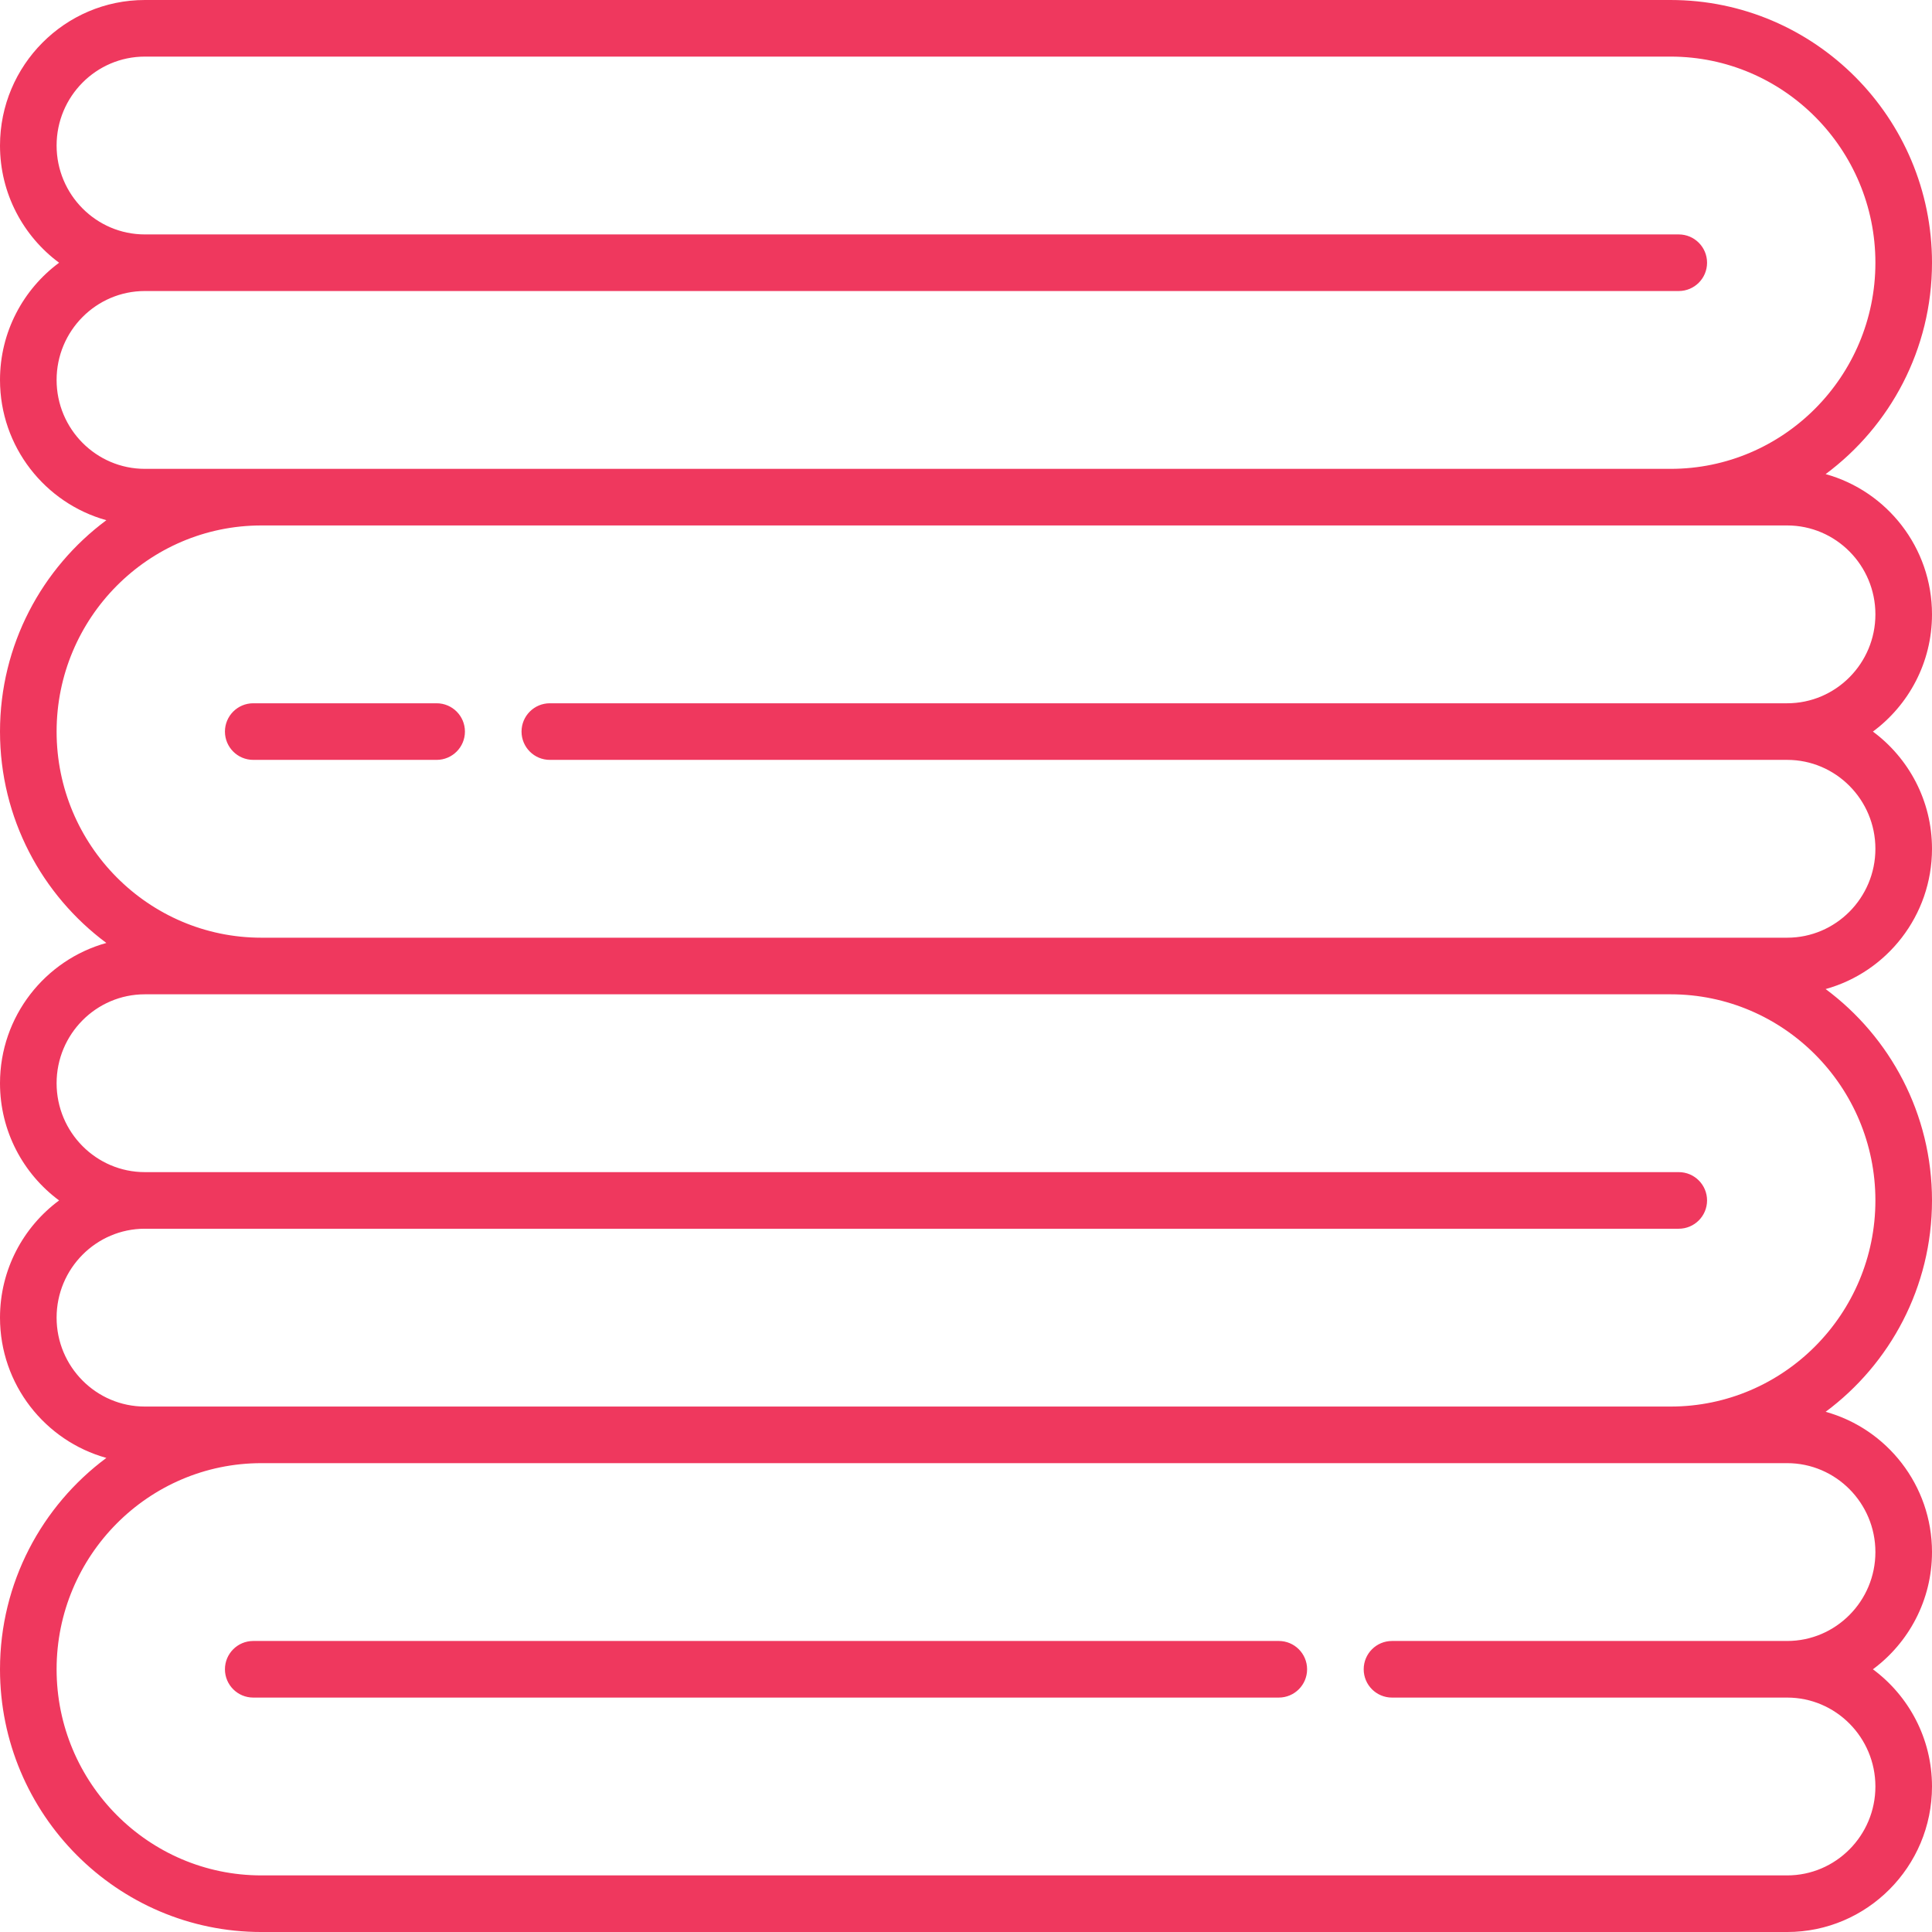
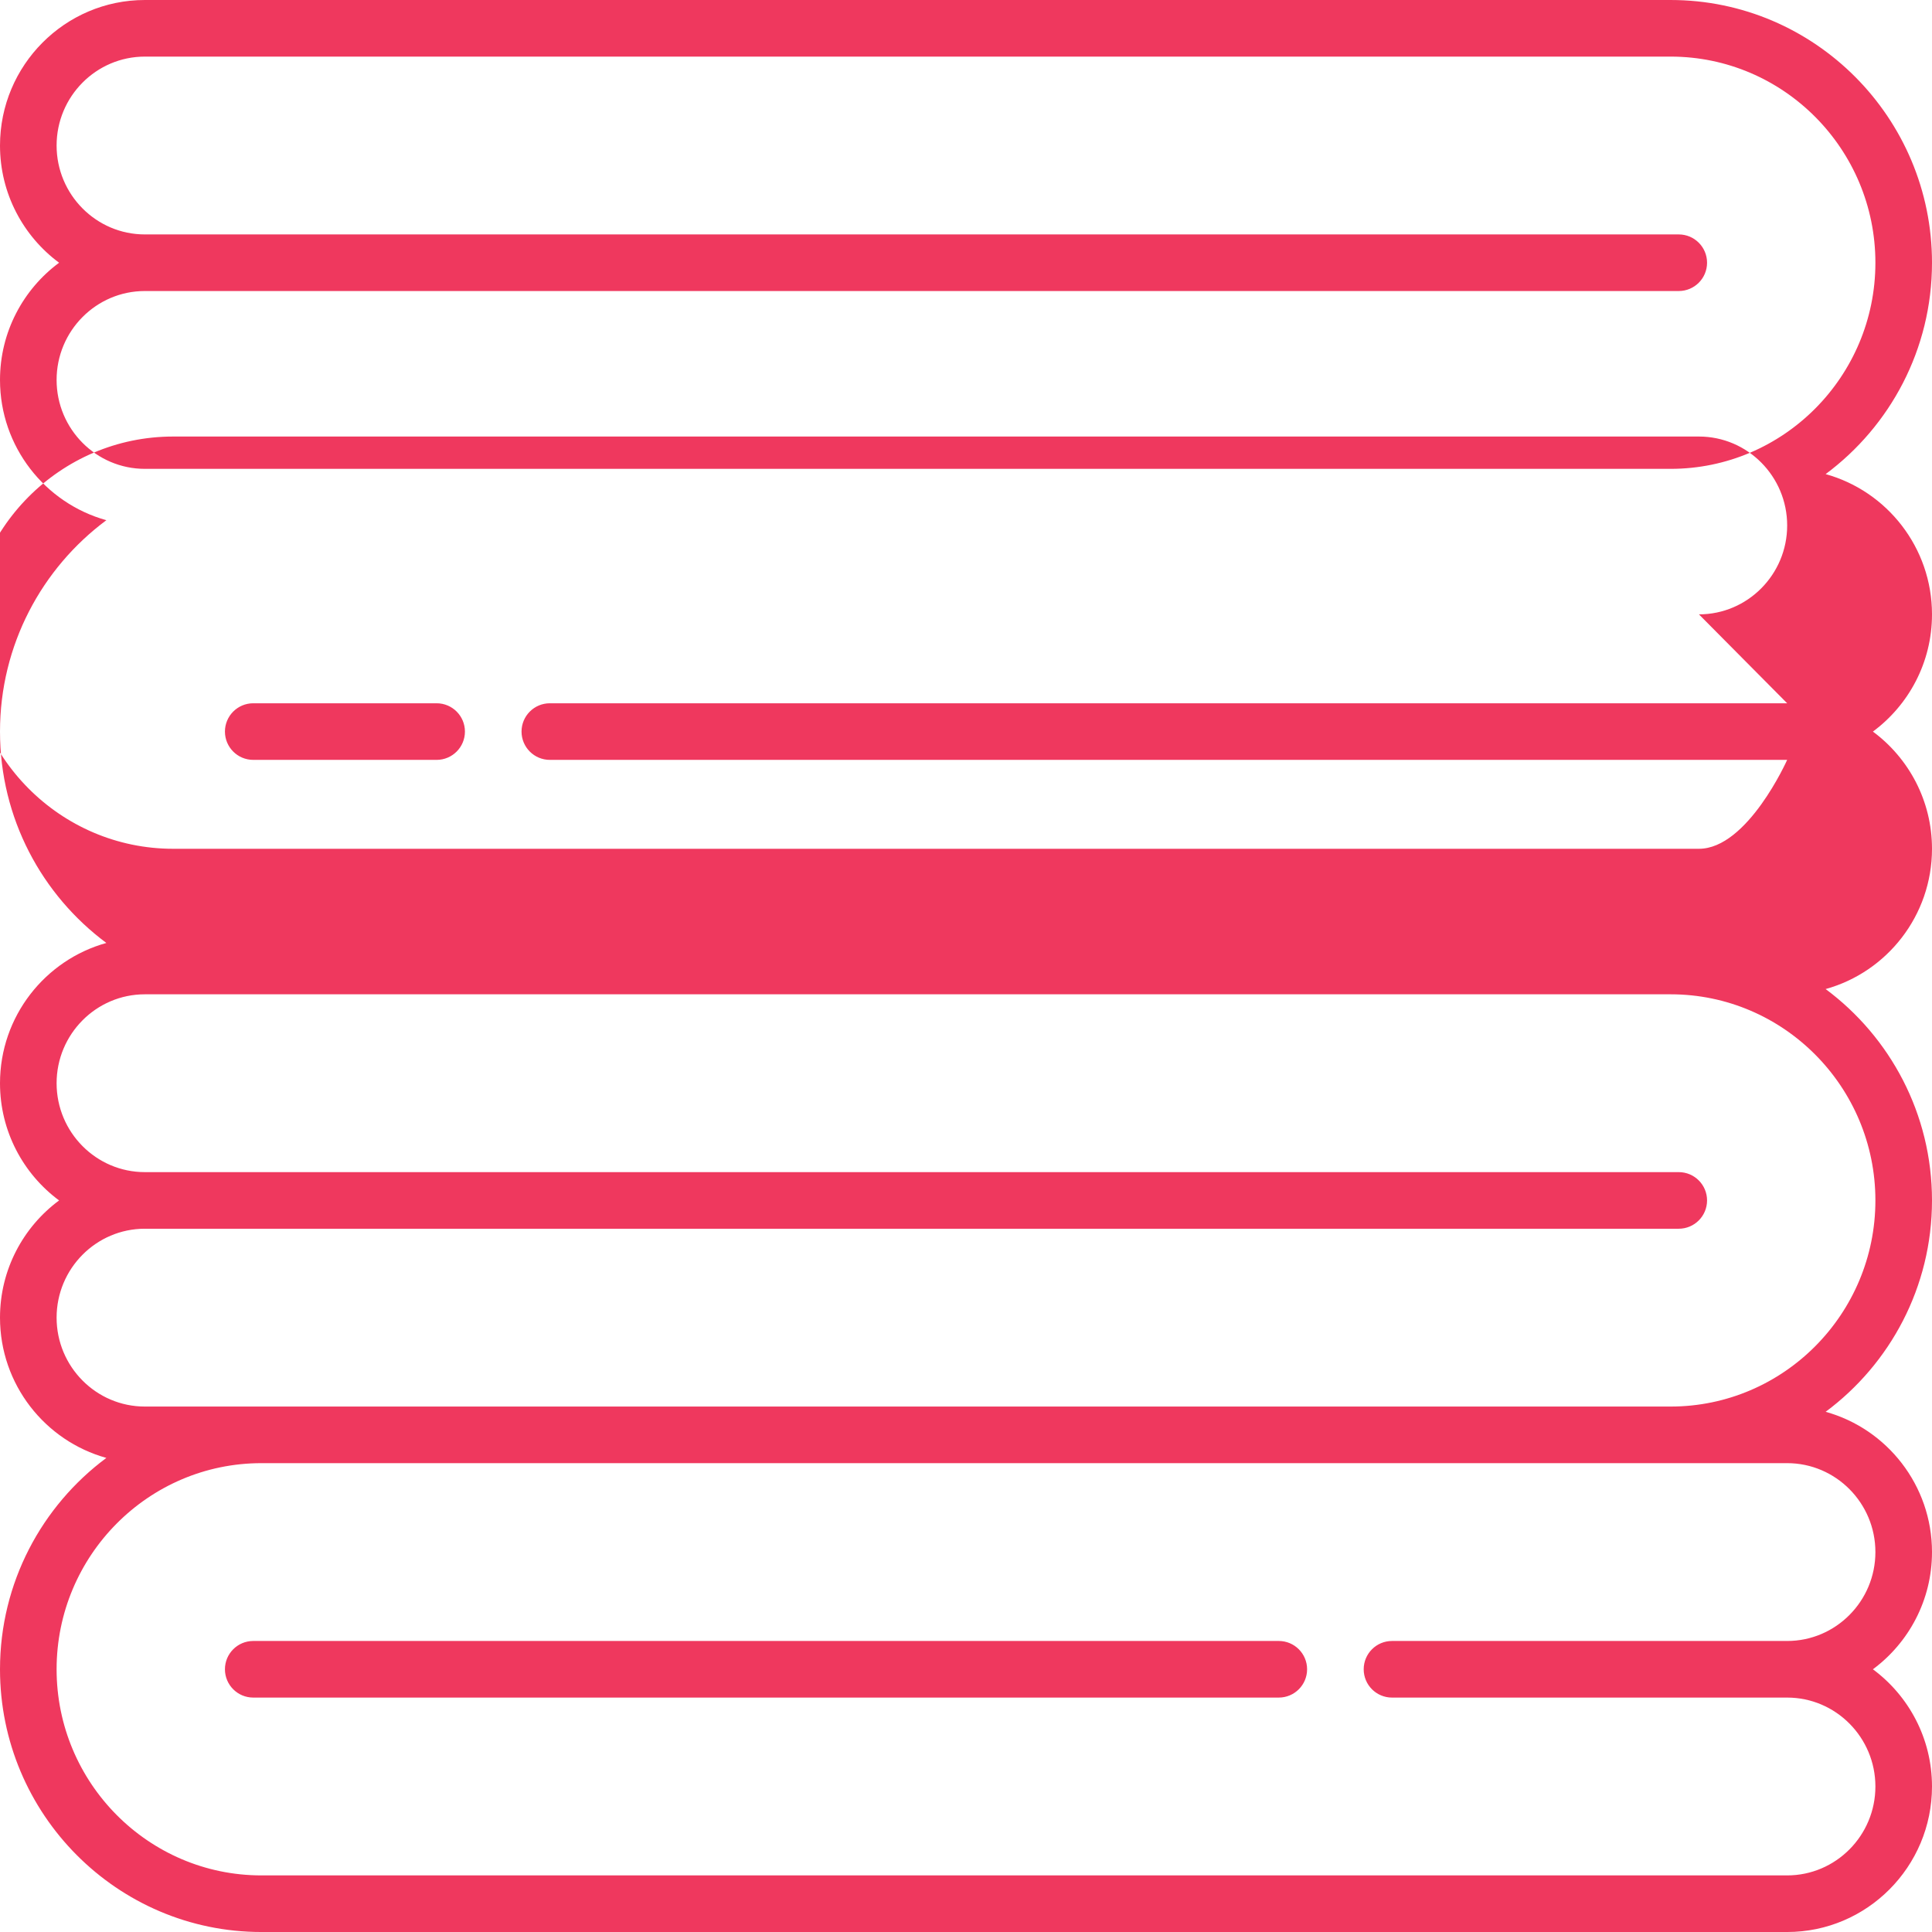
<svg xmlns="http://www.w3.org/2000/svg" id="Capa_1" enable-background="new 0 0 512 512" height="512" viewBox="0 0 512 512" width="512">
  <g>
-     <path fill="#ef385e" d="m338.894 434.875h-271.783c-4.142 0-7.5 3.358-7.5 7.5s3.358 7.5 7.5 7.5h271.782c4.142 0 7.5-3.358 7.5-7.5s-3.357-7.5-7.499-7.5zm-223.182-248.5h-48.601c-4.142 0-7.5 3.358-7.5 7.5s3.358 7.5 7.5 7.5h48.601c4.142 0 7.5-3.358 7.5-7.5s-3.358-7.5-7.5-7.5zm396.288-23.562c0-17.717-11.957-32.671-28.187-37.171 17.084-12.692 28.187-33.073 28.187-56.017 0-38.391-31.072-69.625-69.265-69.625h-404.353c-21.164 0-38.382 17.299-38.382 38.563 0 12.727 6.169 24.035 15.661 31.062-9.492 7.027-15.661 18.335-15.661 31.063 0 17.717 11.958 32.671 28.187 37.171-17.083 12.691-28.187 33.072-28.187 56.016s11.104 43.325 28.187 56.017c-16.229 4.499-28.187 19.454-28.187 37.171 0 12.728 6.169 24.035 15.661 31.063-9.492 7.026-15.661 18.334-15.661 31.062 0 17.717 11.958 32.671 28.187 37.171-17.083 12.691-28.187 33.072-28.187 56.016 0 38.391 31.072 69.625 69.265 69.625h404.353c21.164 0 38.382-17.299 38.382-38.562 0-12.728-6.169-24.035-15.661-31.063 9.492-7.027 15.661-18.335 15.661-31.062 0-17.717-11.957-32.671-28.187-37.171 17.084-12.692 28.187-33.073 28.187-56.017s-11.103-43.325-28.187-56.017c16.23-4.5 28.187-19.454 28.187-37.171 0-12.727-6.169-24.035-15.661-31.063 9.492-7.026 15.661-18.334 15.661-31.061zm-497-62.125c0-12.992 10.489-23.563 23.382-23.563h406.506c4.142 0 7.5-3.358 7.5-7.5s-3.358-7.5-7.5-7.5h-406.506c-12.893 0-23.382-10.57-23.382-23.562s10.489-23.563 23.382-23.563h404.353c29.922 0 54.265 24.505 54.265 54.625s-24.343 54.625-54.265 54.625h-404.353c-12.893 0-23.382-10.57-23.382-23.562zm482 310.625c0 12.992-10.489 23.563-23.382 23.563h-104.724c-4.142 0-7.5 3.358-7.5 7.5s3.358 7.5 7.5 7.5h104.724c12.893 0 23.382 10.57 23.382 23.563s-10.489 23.561-23.382 23.561h-404.353c-29.922 0-54.265-24.505-54.265-54.625s24.343-54.625 54.265-54.625h404.353c12.893 0 23.382 10.57 23.382 23.563zm0-93.188c0 30.12-24.343 54.625-54.265 54.625h-404.353c-12.893 0-23.382-10.57-23.382-23.562s10.489-23.563 23.382-23.563h406.506c4.142 0 7.5-3.358 7.5-7.5s-3.358-7.5-7.5-7.5h-406.506c-12.893 0-23.382-10.57-23.382-23.563s10.489-23.562 23.382-23.562h404.353c29.922 0 54.265 24.505 54.265 54.625zm-23.382-131.75h-327.906c-4.142 0-7.5 3.358-7.5 7.5s3.358 7.5 7.5 7.5h327.905c12.893 0 23.382 10.57 23.382 23.563s-10.488 23.562-23.381 23.562h-404.353c-29.922 0-54.265-24.505-54.265-54.625s24.343-54.625 54.265-54.625h404.353c12.893 0 23.382 10.57 23.382 23.563s-10.489 23.562-23.382 23.562z" />
+     <path fill="#ef385e" d="m338.894 434.875h-271.783c-4.142 0-7.5 3.358-7.5 7.5s3.358 7.5 7.5 7.5h271.782c4.142 0 7.5-3.358 7.5-7.5s-3.357-7.5-7.499-7.5zm-223.182-248.5h-48.601c-4.142 0-7.5 3.358-7.5 7.5s3.358 7.5 7.5 7.5h48.601c4.142 0 7.5-3.358 7.5-7.5s-3.358-7.5-7.5-7.5zm396.288-23.562c0-17.717-11.957-32.671-28.187-37.171 17.084-12.692 28.187-33.073 28.187-56.017 0-38.391-31.072-69.625-69.265-69.625h-404.353c-21.164 0-38.382 17.299-38.382 38.563 0 12.727 6.169 24.035 15.661 31.062-9.492 7.027-15.661 18.335-15.661 31.063 0 17.717 11.958 32.671 28.187 37.171-17.083 12.691-28.187 33.072-28.187 56.016s11.104 43.325 28.187 56.017c-16.229 4.499-28.187 19.454-28.187 37.171 0 12.728 6.169 24.035 15.661 31.063-9.492 7.026-15.661 18.334-15.661 31.062 0 17.717 11.958 32.671 28.187 37.171-17.083 12.691-28.187 33.072-28.187 56.016 0 38.391 31.072 69.625 69.265 69.625h404.353c21.164 0 38.382-17.299 38.382-38.562 0-12.728-6.169-24.035-15.661-31.063 9.492-7.027 15.661-18.335 15.661-31.062 0-17.717-11.957-32.671-28.187-37.171 17.084-12.692 28.187-33.073 28.187-56.017s-11.103-43.325-28.187-56.017c16.23-4.5 28.187-19.454 28.187-37.171 0-12.727-6.169-24.035-15.661-31.063 9.492-7.026 15.661-18.334 15.661-31.061zm-497-62.125c0-12.992 10.489-23.563 23.382-23.563h406.506c4.142 0 7.5-3.358 7.5-7.5s-3.358-7.5-7.5-7.5h-406.506c-12.893 0-23.382-10.57-23.382-23.562s10.489-23.563 23.382-23.563h404.353c29.922 0 54.265 24.505 54.265 54.625s-24.343 54.625-54.265 54.625h-404.353c-12.893 0-23.382-10.57-23.382-23.562zm482 310.625c0 12.992-10.489 23.563-23.382 23.563h-104.724c-4.142 0-7.5 3.358-7.5 7.5s3.358 7.5 7.5 7.5h104.724c12.893 0 23.382 10.57 23.382 23.563s-10.489 23.561-23.382 23.561h-404.353c-29.922 0-54.265-24.505-54.265-54.625s24.343-54.625 54.265-54.625h404.353c12.893 0 23.382 10.57 23.382 23.563zm0-93.188c0 30.12-24.343 54.625-54.265 54.625h-404.353c-12.893 0-23.382-10.57-23.382-23.562s10.489-23.563 23.382-23.563h406.506c4.142 0 7.5-3.358 7.5-7.5s-3.358-7.5-7.5-7.5h-406.506c-12.893 0-23.382-10.57-23.382-23.563s10.489-23.562 23.382-23.562h404.353c29.922 0 54.265 24.505 54.265 54.625zm-23.382-131.75h-327.906c-4.142 0-7.5 3.358-7.5 7.5s3.358 7.5 7.5 7.5h327.905s-10.488 23.562-23.381 23.562h-404.353c-29.922 0-54.265-24.505-54.265-54.625s24.343-54.625 54.265-54.625h404.353c12.893 0 23.382 10.57 23.382 23.563s-10.489 23.562-23.382 23.562z" />
  </g>
</svg>